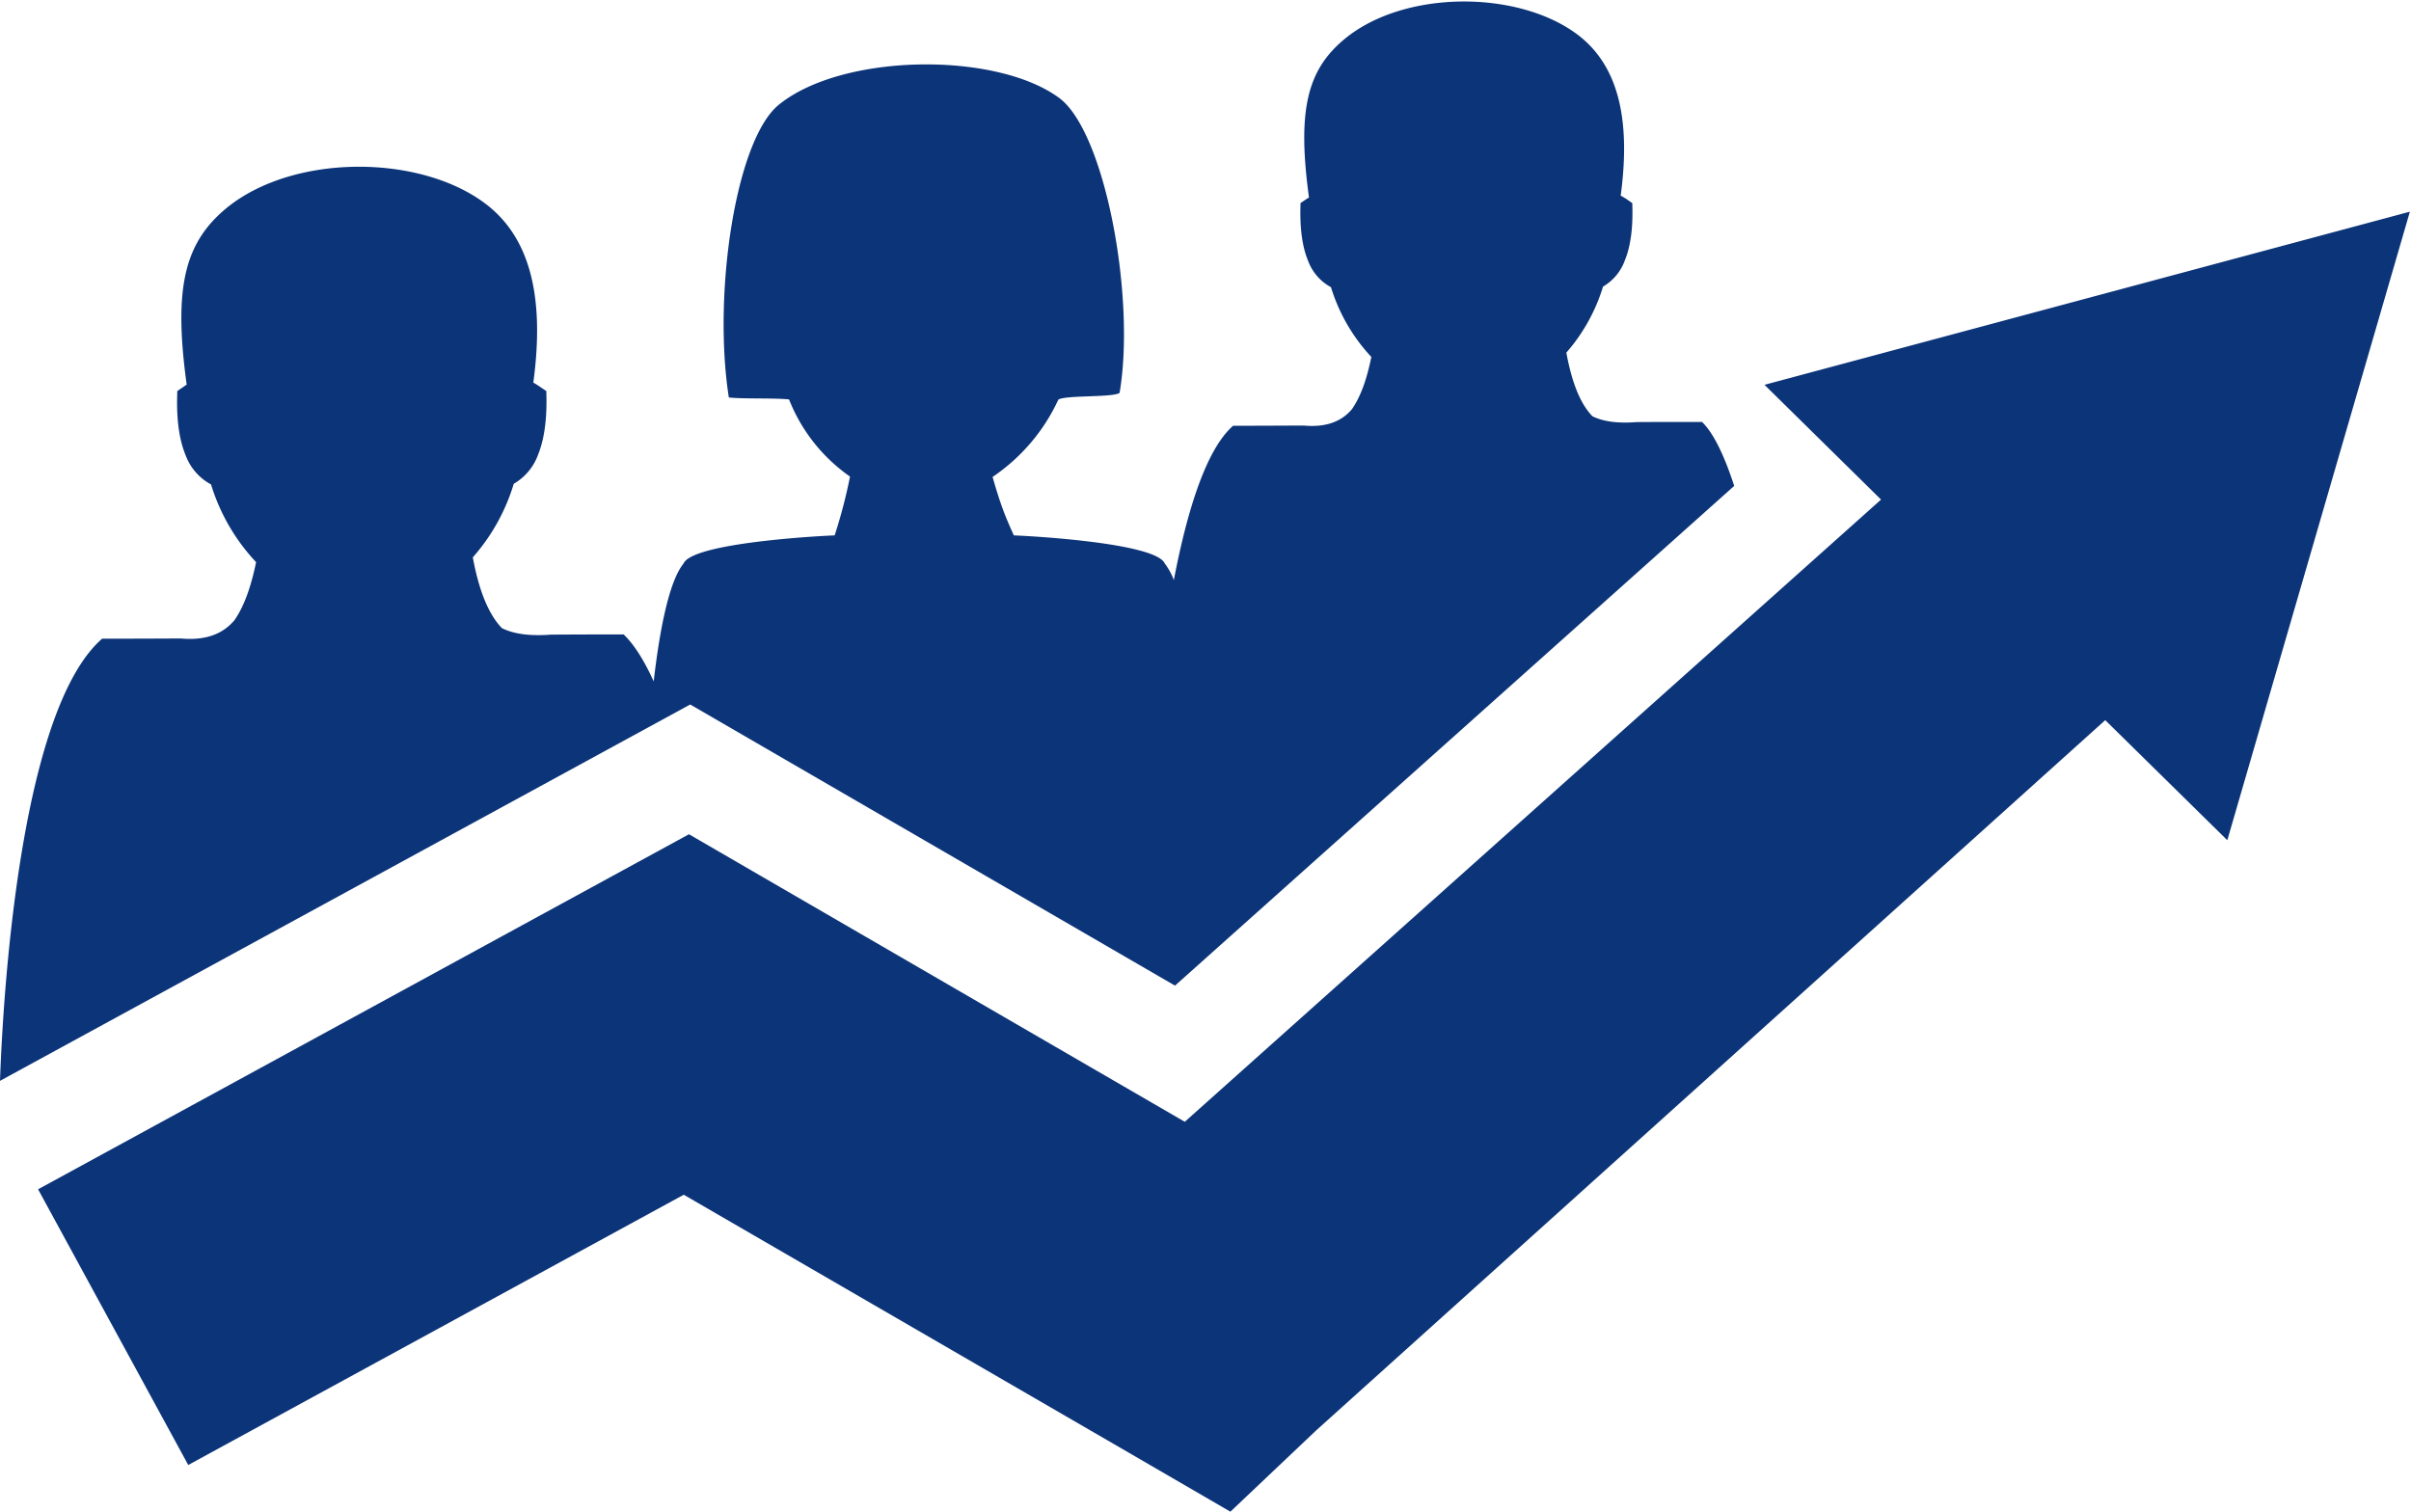
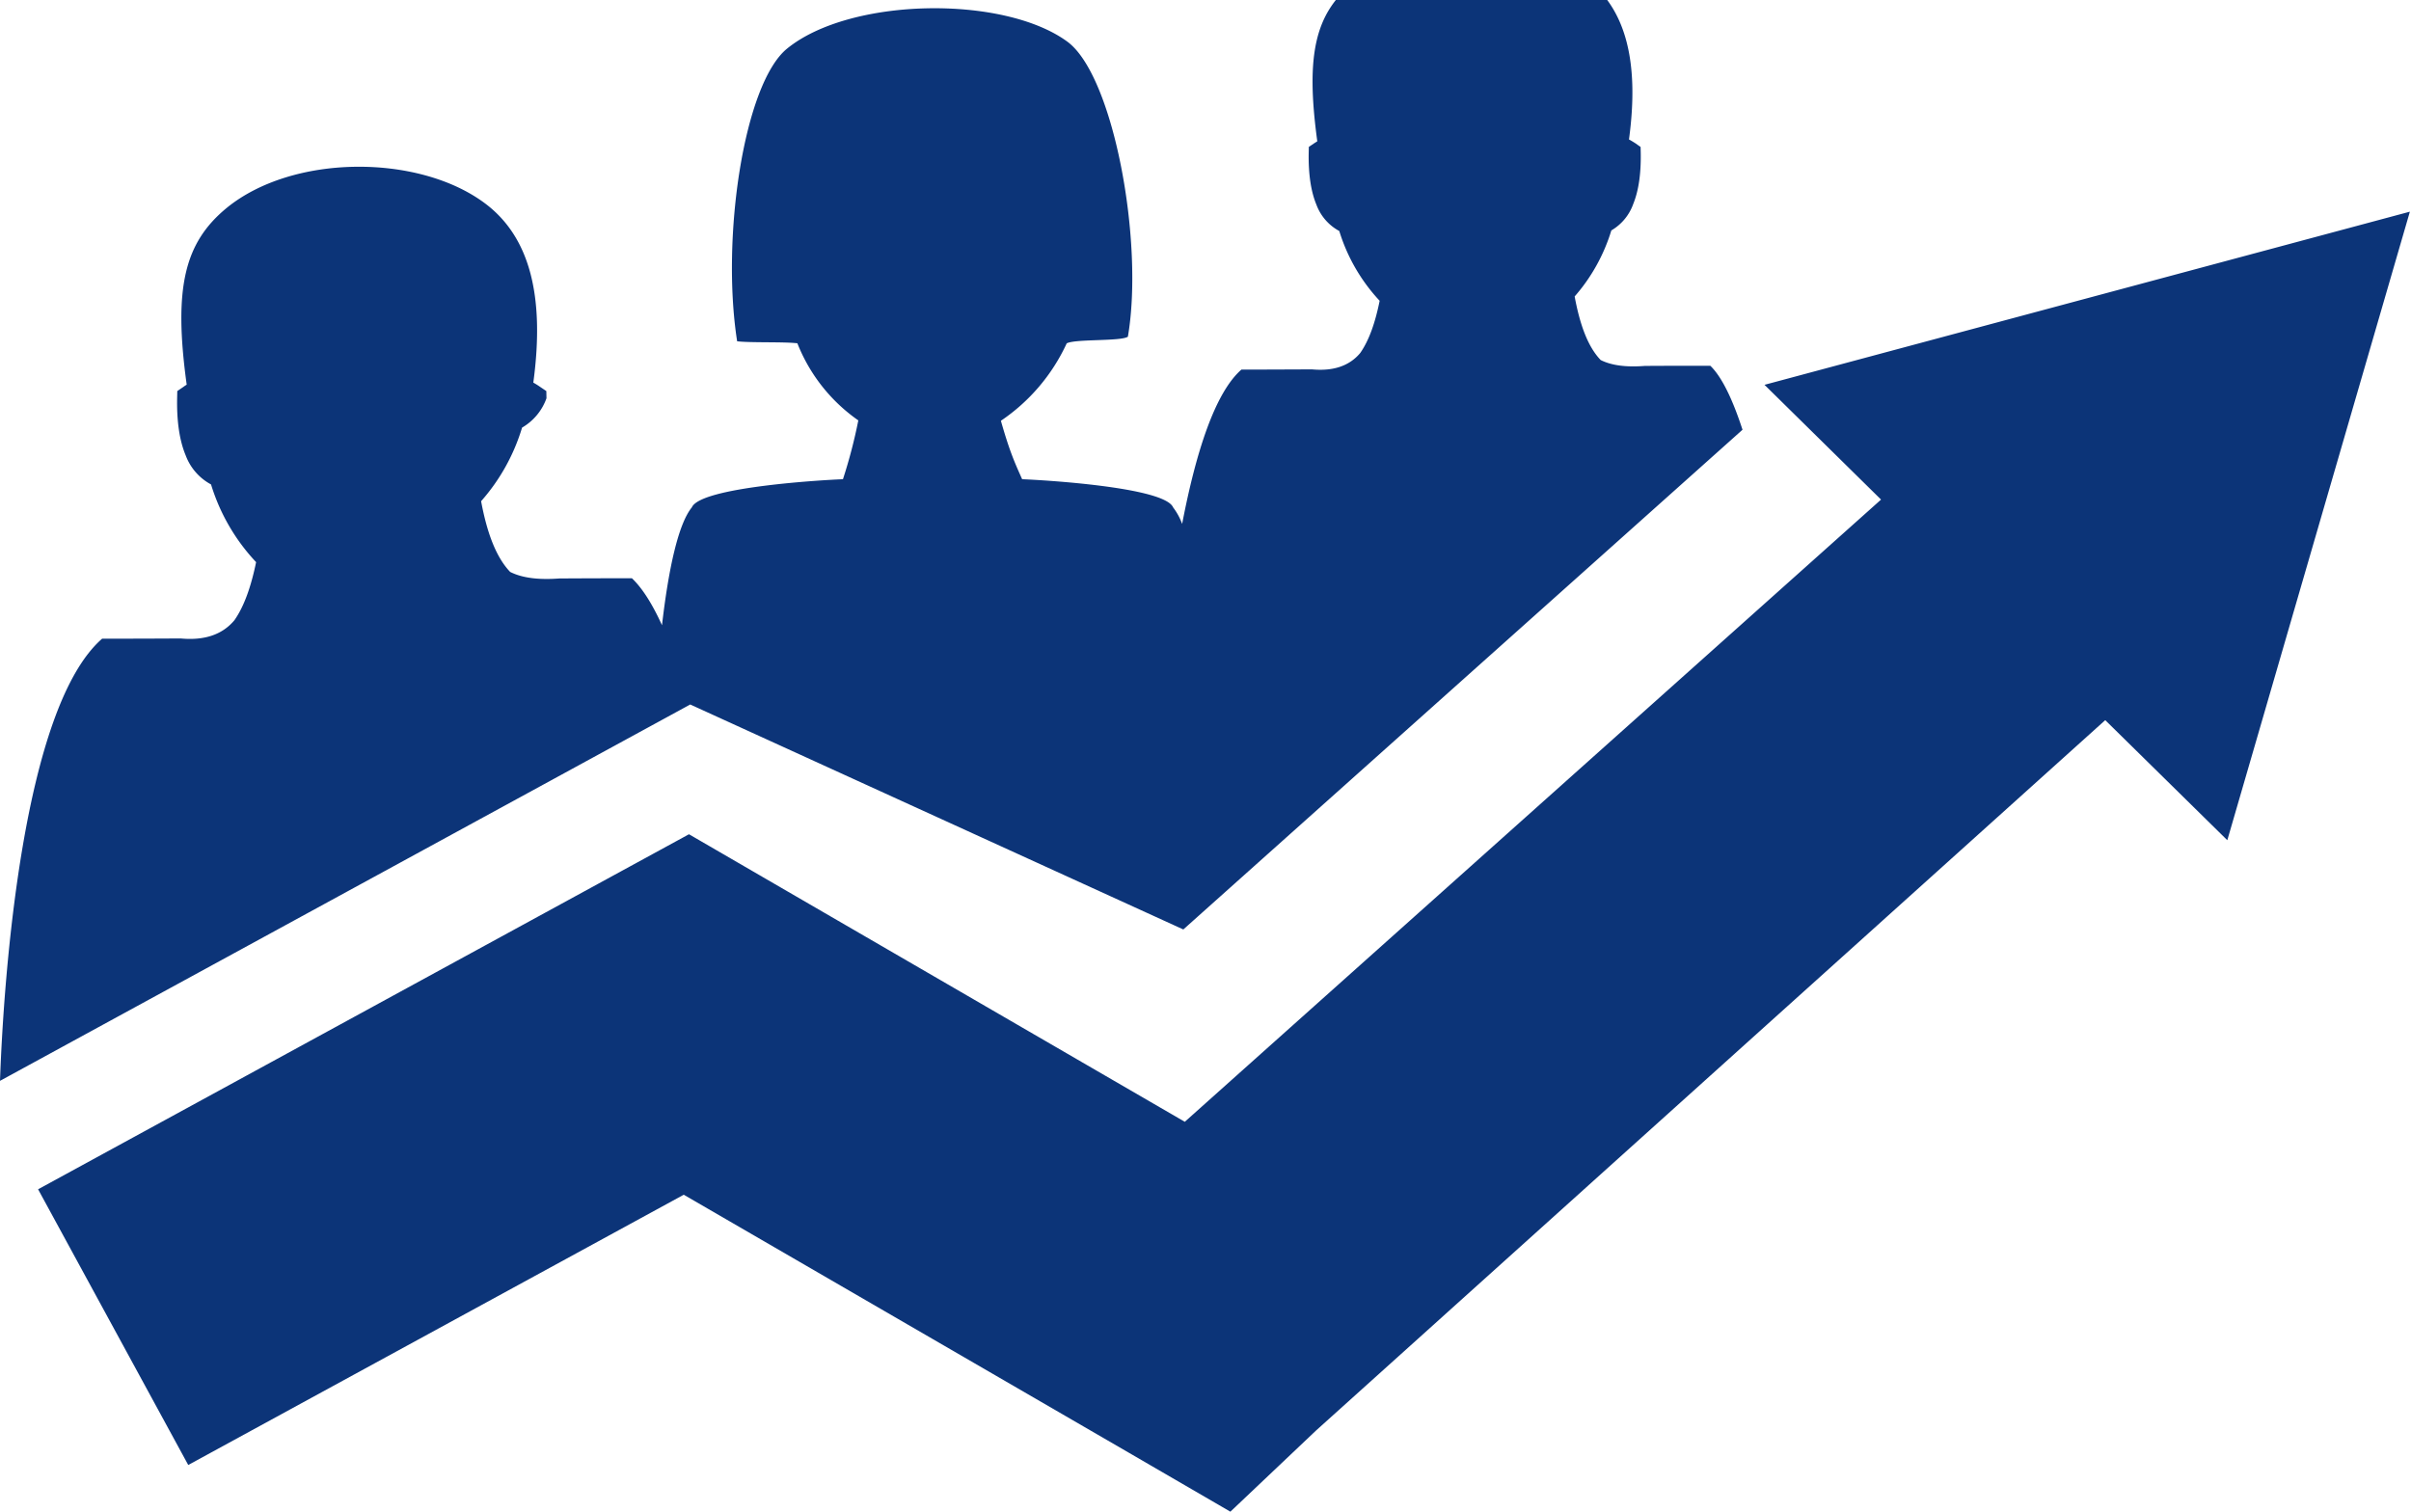
<svg xmlns="http://www.w3.org/2000/svg" t="1731036396615" class="icon" viewBox="0 0 1633 1024" version="1.1" p-id="2040" width="318.945" height="200">
-   <path d="M69.176 432.64c19.075 0 36.655-0.05 53.19-0.15 15.588 1.445 27.94-2.24 36.406-12.35 6.773-9.662 11.355-23.208 14.692-39.345a133.87 133.87 0 0 1-30.53-52.641 37.004 37.004 0 0 1-17.182-19.722c-4.183-10.01-6.076-23.109-5.777-38.647l0.1-4.88 4.084-2.79a30.828 30.828 0 0 1 2.29-1.544c-9.064-65.84-1.444-96.219 27.093-119.726 44.574-36.406 129.09-36.705 174.21-3.636 30.58 22.362 41.537 62.254 33.468 121.968a52.2 52.2 0 0 1 4.682 2.938l4.134 2.79 0.1 4.88c0.198 15.24-1.644 28.138-5.629 38.05a37.502 37.502 0 0 1-16.534 19.87 133.123 133.123 0 0 1-27.74 49.853c3.884 20.918 9.96 37.75 19.672 47.91 8.566 4.284 19.871 5.43 33.268 4.433 15.34-0.1 31.625-0.15 49.205-0.15 7.222 6.874 14.045 17.88 20.37 31.825 4.382-37.85 10.956-68.48 20.22-79.834 5.926-13.895 90.043-18.627 102.345-19.075a346.628 346.628 0 0 0 10.409-39.842 115.194 115.194 0 0 1-41.287-52.243c-9.413-1.096-31.625-0.25-40.789-1.345-11.006-70.62 4.732-174.41 33.717-198.166 42.73-34.961 146.72-36.455 189.898-4.83 31.376 22.958 52.044 135.862 41.038 199.908-4.98 3.237-35.51 1.395-41.436 4.482a127.844 127.844 0 0 1-44.574 52.443c5.778 20.32 9.164 27.94 14.393 39.593 12.302 0.448 96.32 5.18 102.246 19.075a42.98 42.98 0 0 1 6.126 11.205c9.263-48.358 22.212-88.848 40.14-104.536 17.083 0 32.92-0.1 47.811-0.15 13.945 1.296 25.101-2.041 32.671-11.105 6.076-8.666 10.21-20.818 13.148-35.36a121.17 121.17 0 0 1-27.342-47.263 33.468 33.468 0 0 1-15.488-17.83c-3.736-8.964-5.429-20.718-5.23-34.663l0.1-4.482 3.685-2.49 2.042-1.295c-8.068-59.216-1.245-86.557 24.454-107.624 40.041-32.82 116.04-33.02 156.58-3.337 27.54 20.17 37.352 55.979 30.08 109.716 1.445 0.747 2.84 1.644 4.284 2.54l3.586 2.54 0.1 4.432c0.198 13.646-1.445 25.25-5.08 34.165a33.816 33.816 0 0 1-14.842 17.93c-5.18 17.032-13.945 32.321-24.852 44.722 3.487 18.826 8.865 34.016 17.63 43.08 7.67 3.835 17.88 4.93 29.882 3.984 13.796-0.1 28.587-0.1 44.375-0.1 7.77 7.421 15.14 22.81 21.813 43.329l-378.75 338.51L467.5 477.214 0 732.155c2.54-71.915 15.588-252.75 69.176-299.515M25.798 805.614l101.697 186.761L463.117 809.3l301.457 174.758L833.352 1024l57.97-54.933 534.585-481.245 82.673 81.328 123.66-425.765-437.12 117.286 78.938 77.742-471.584 421.482L518.25 595.048l-51.596-29.932-52.592 28.687L25.798 805.614z" fill="#0c3478" p-id="2041" />
+   <path d="M69.176 432.64c19.075 0 36.655-0.05 53.19-0.15 15.588 1.445 27.94-2.24 36.406-12.35 6.773-9.662 11.355-23.208 14.692-39.345a133.87 133.87 0 0 1-30.53-52.641 37.004 37.004 0 0 1-17.182-19.722c-4.183-10.01-6.076-23.109-5.777-38.647l0.1-4.88 4.084-2.79a30.828 30.828 0 0 1 2.29-1.544c-9.064-65.84-1.444-96.219 27.093-119.726 44.574-36.406 129.09-36.705 174.21-3.636 30.58 22.362 41.537 62.254 33.468 121.968a52.2 52.2 0 0 1 4.682 2.938l4.134 2.79 0.1 4.88a37.502 37.502 0 0 1-16.534 19.87 133.123 133.123 0 0 1-27.74 49.853c3.884 20.918 9.96 37.75 19.672 47.91 8.566 4.284 19.871 5.43 33.268 4.433 15.34-0.1 31.625-0.15 49.205-0.15 7.222 6.874 14.045 17.88 20.37 31.825 4.382-37.85 10.956-68.48 20.22-79.834 5.926-13.895 90.043-18.627 102.345-19.075a346.628 346.628 0 0 0 10.409-39.842 115.194 115.194 0 0 1-41.287-52.243c-9.413-1.096-31.625-0.25-40.789-1.345-11.006-70.62 4.732-174.41 33.717-198.166 42.73-34.961 146.72-36.455 189.898-4.83 31.376 22.958 52.044 135.862 41.038 199.908-4.98 3.237-35.51 1.395-41.436 4.482a127.844 127.844 0 0 1-44.574 52.443c5.778 20.32 9.164 27.94 14.393 39.593 12.302 0.448 96.32 5.18 102.246 19.075a42.98 42.98 0 0 1 6.126 11.205c9.263-48.358 22.212-88.848 40.14-104.536 17.083 0 32.92-0.1 47.811-0.15 13.945 1.296 25.101-2.041 32.671-11.105 6.076-8.666 10.21-20.818 13.148-35.36a121.17 121.17 0 0 1-27.342-47.263 33.468 33.468 0 0 1-15.488-17.83c-3.736-8.964-5.429-20.718-5.23-34.663l0.1-4.482 3.685-2.49 2.042-1.295c-8.068-59.216-1.245-86.557 24.454-107.624 40.041-32.82 116.04-33.02 156.58-3.337 27.54 20.17 37.352 55.979 30.08 109.716 1.445 0.747 2.84 1.644 4.284 2.54l3.586 2.54 0.1 4.432c0.198 13.646-1.445 25.25-5.08 34.165a33.816 33.816 0 0 1-14.842 17.93c-5.18 17.032-13.945 32.321-24.852 44.722 3.487 18.826 8.865 34.016 17.63 43.08 7.67 3.835 17.88 4.93 29.882 3.984 13.796-0.1 28.587-0.1 44.375-0.1 7.77 7.421 15.14 22.81 21.813 43.329l-378.75 338.51L467.5 477.214 0 732.155c2.54-71.915 15.588-252.75 69.176-299.515M25.798 805.614l101.697 186.761L463.117 809.3l301.457 174.758L833.352 1024l57.97-54.933 534.585-481.245 82.673 81.328 123.66-425.765-437.12 117.286 78.938 77.742-471.584 421.482L518.25 595.048l-51.596-29.932-52.592 28.687L25.798 805.614z" fill="#0c3478" p-id="2041" />
</svg>